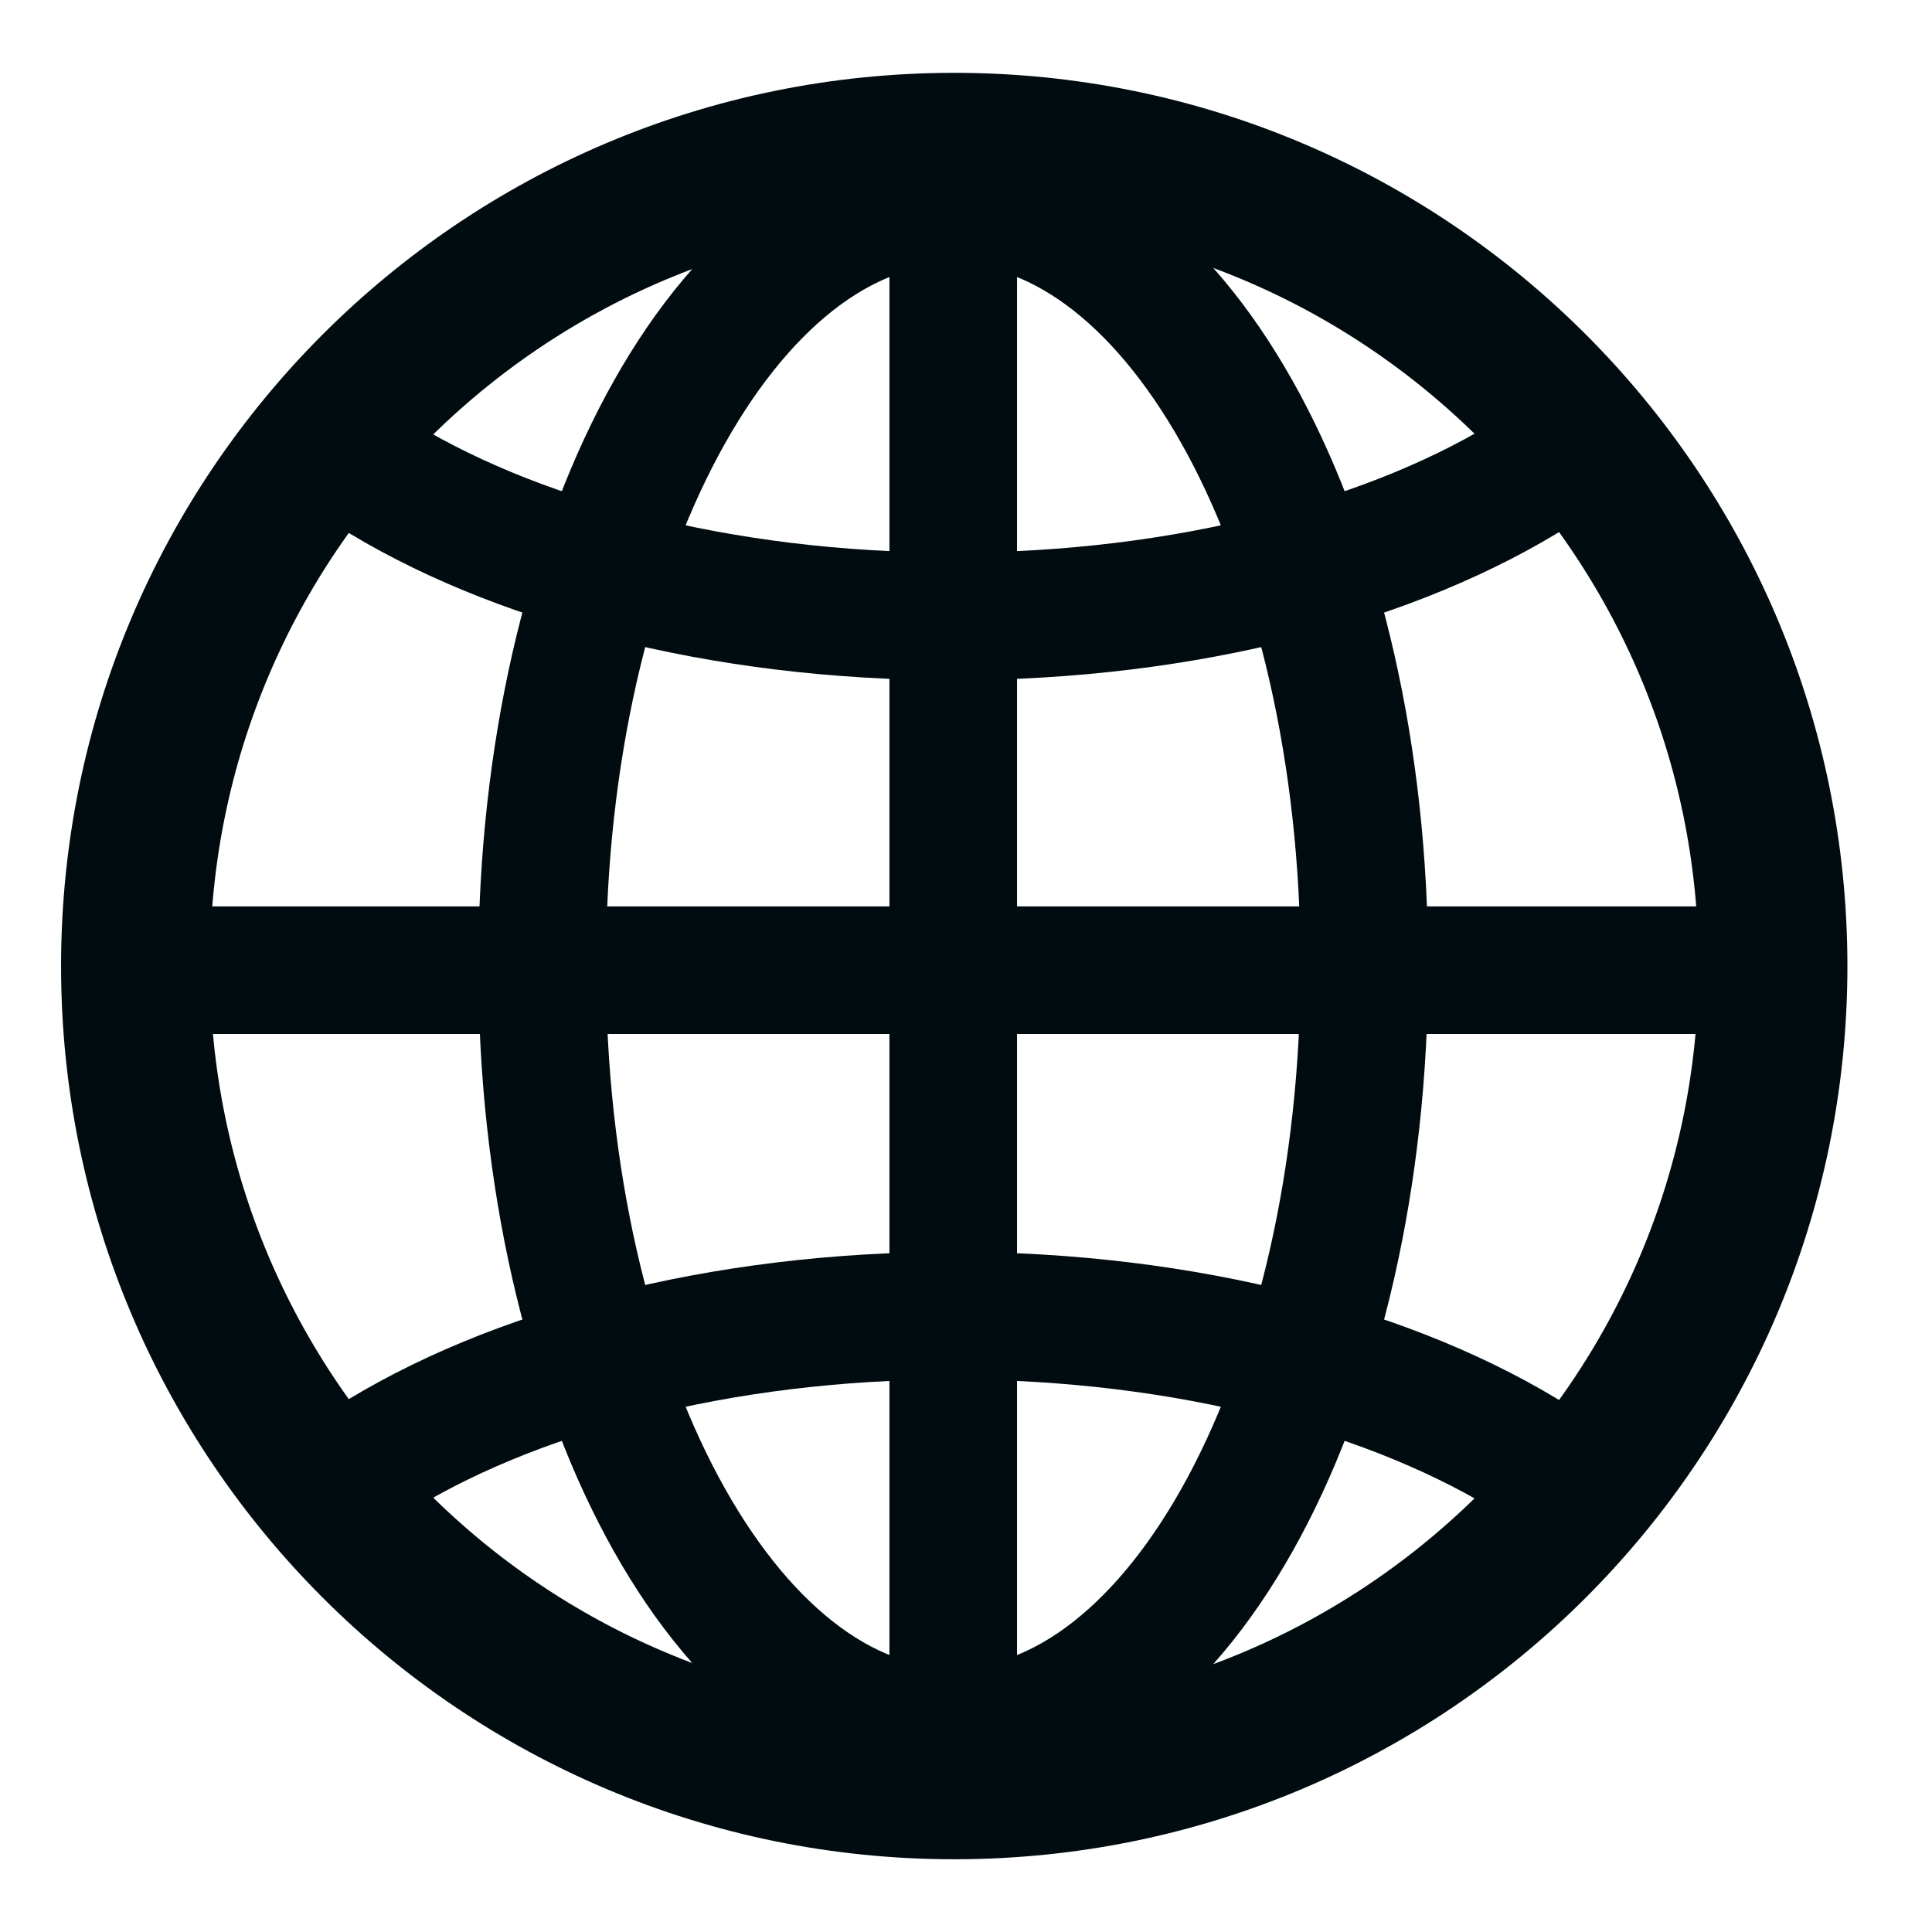
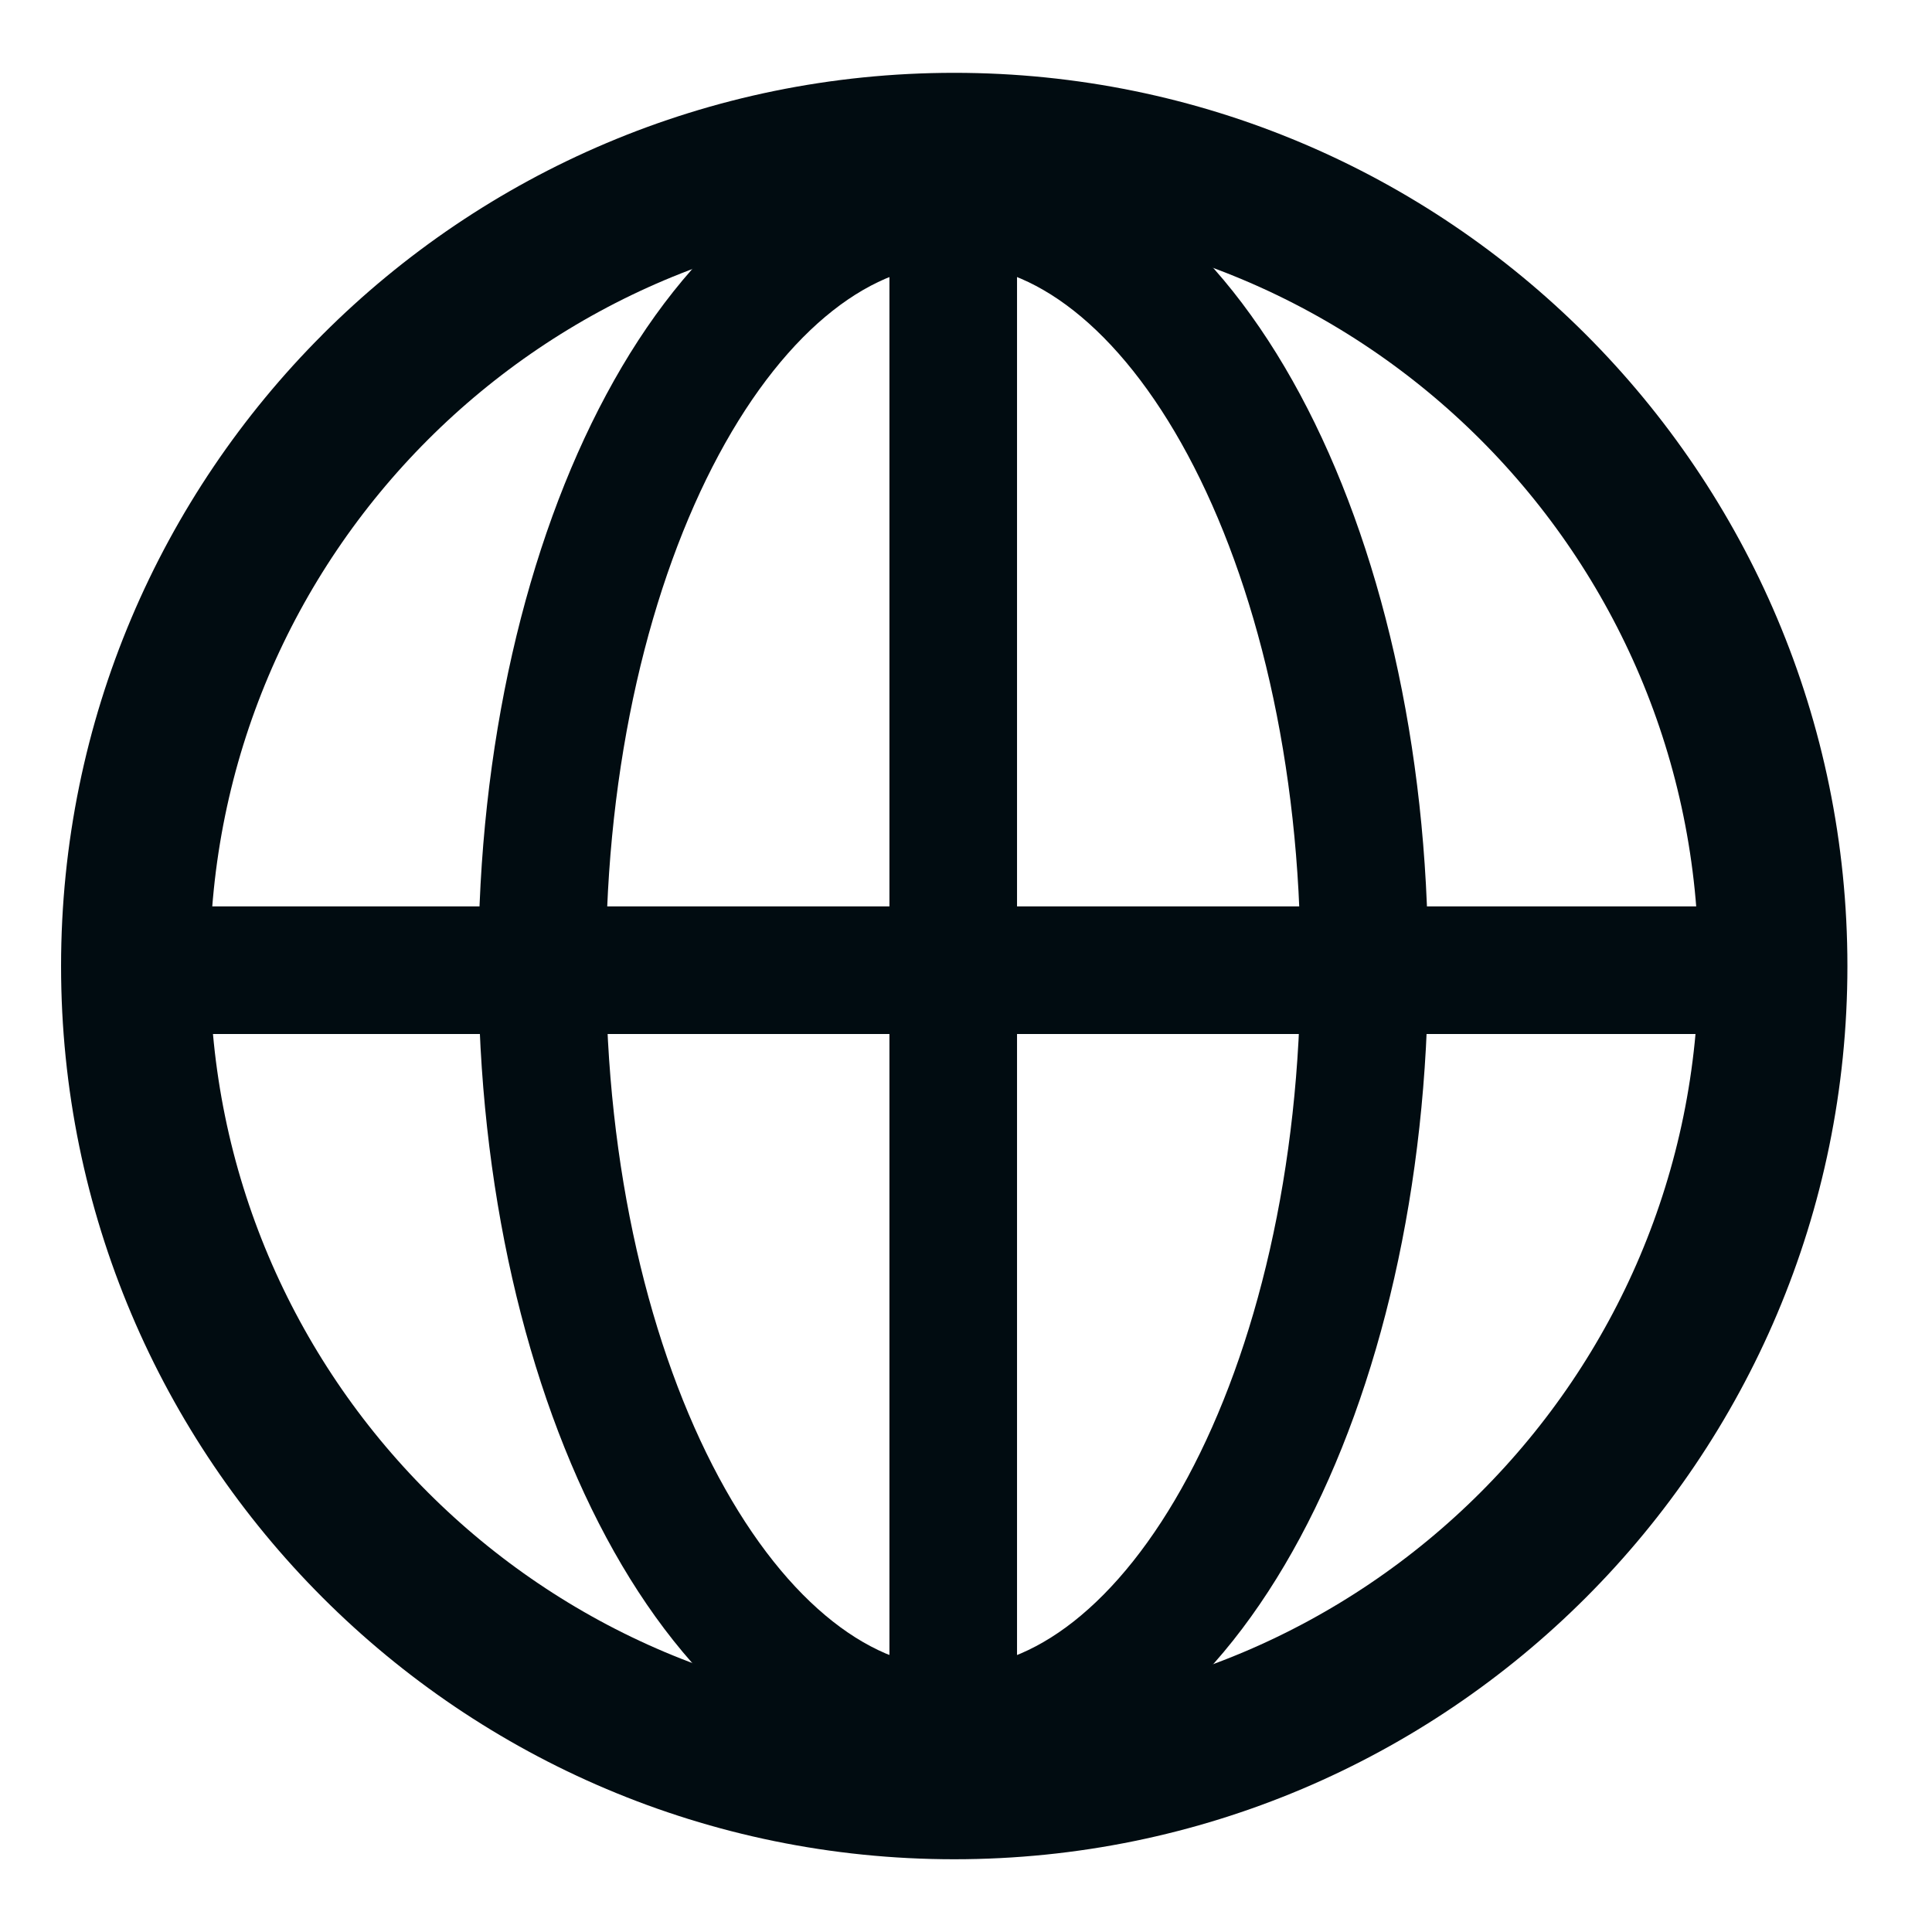
<svg xmlns="http://www.w3.org/2000/svg" width="23" height="23" viewBox="0 0 23 23" fill="none">
  <g clip-path="url(#clip0_821_14527)">
    <path d="M21.107 11.501C21.107 16.884 16.743 21.248 11.36 21.248C5.977 21.248 1.613 16.884 1.613 11.501C1.613 6.117 5.977 1.753 11.36 1.753C16.743 1.753 21.107 6.117 21.107 11.501Z" stroke="#010C11" stroke-width="1.772" stroke-miterlimit="10" stroke-linecap="round" stroke-linejoin="round" />
    <path d="M11.348 20.615C14.051 20.615 16.242 16.534 16.242 11.5C16.242 6.467 14.051 2.386 11.348 2.386C8.645 2.386 6.454 6.467 6.454 11.5C6.454 16.534 8.645 20.615 11.348 20.615Z" stroke="#010C11" stroke-width="1.519" stroke-miterlimit="10" stroke-linecap="round" stroke-linejoin="round" />
    <path d="M11.348 2.386V20.572" stroke="#010C11" stroke-width="1.519" stroke-miterlimit="10" stroke-linecap="round" stroke-linejoin="round" />
-     <path d="M18.292 5.607C16.622 6.666 14.131 7.338 11.348 7.338C8.565 7.338 6.074 6.666 4.404 5.607" stroke="#010C11" stroke-width="1.519" stroke-miterlimit="10" stroke-linecap="round" stroke-linejoin="round" />
    <path d="M2.223 11.55H20.388" stroke="#010C11" stroke-width="1.519" stroke-miterlimit="10" stroke-linecap="round" stroke-linejoin="round" />
-     <path d="M4.404 17.394C6.074 16.335 8.565 15.663 11.348 15.663C14.131 15.663 16.622 16.335 18.292 17.394" stroke="#010C11" stroke-width="1.519" stroke-miterlimit="10" stroke-linecap="round" stroke-linejoin="round" />
  </g>
  <defs>
    <clipPath id="clip0_821_14527">
      <rect width="22" height="22" fill="white" transform="translate(0.337 0.5)" />
    </clipPath>
  </defs>
</svg>